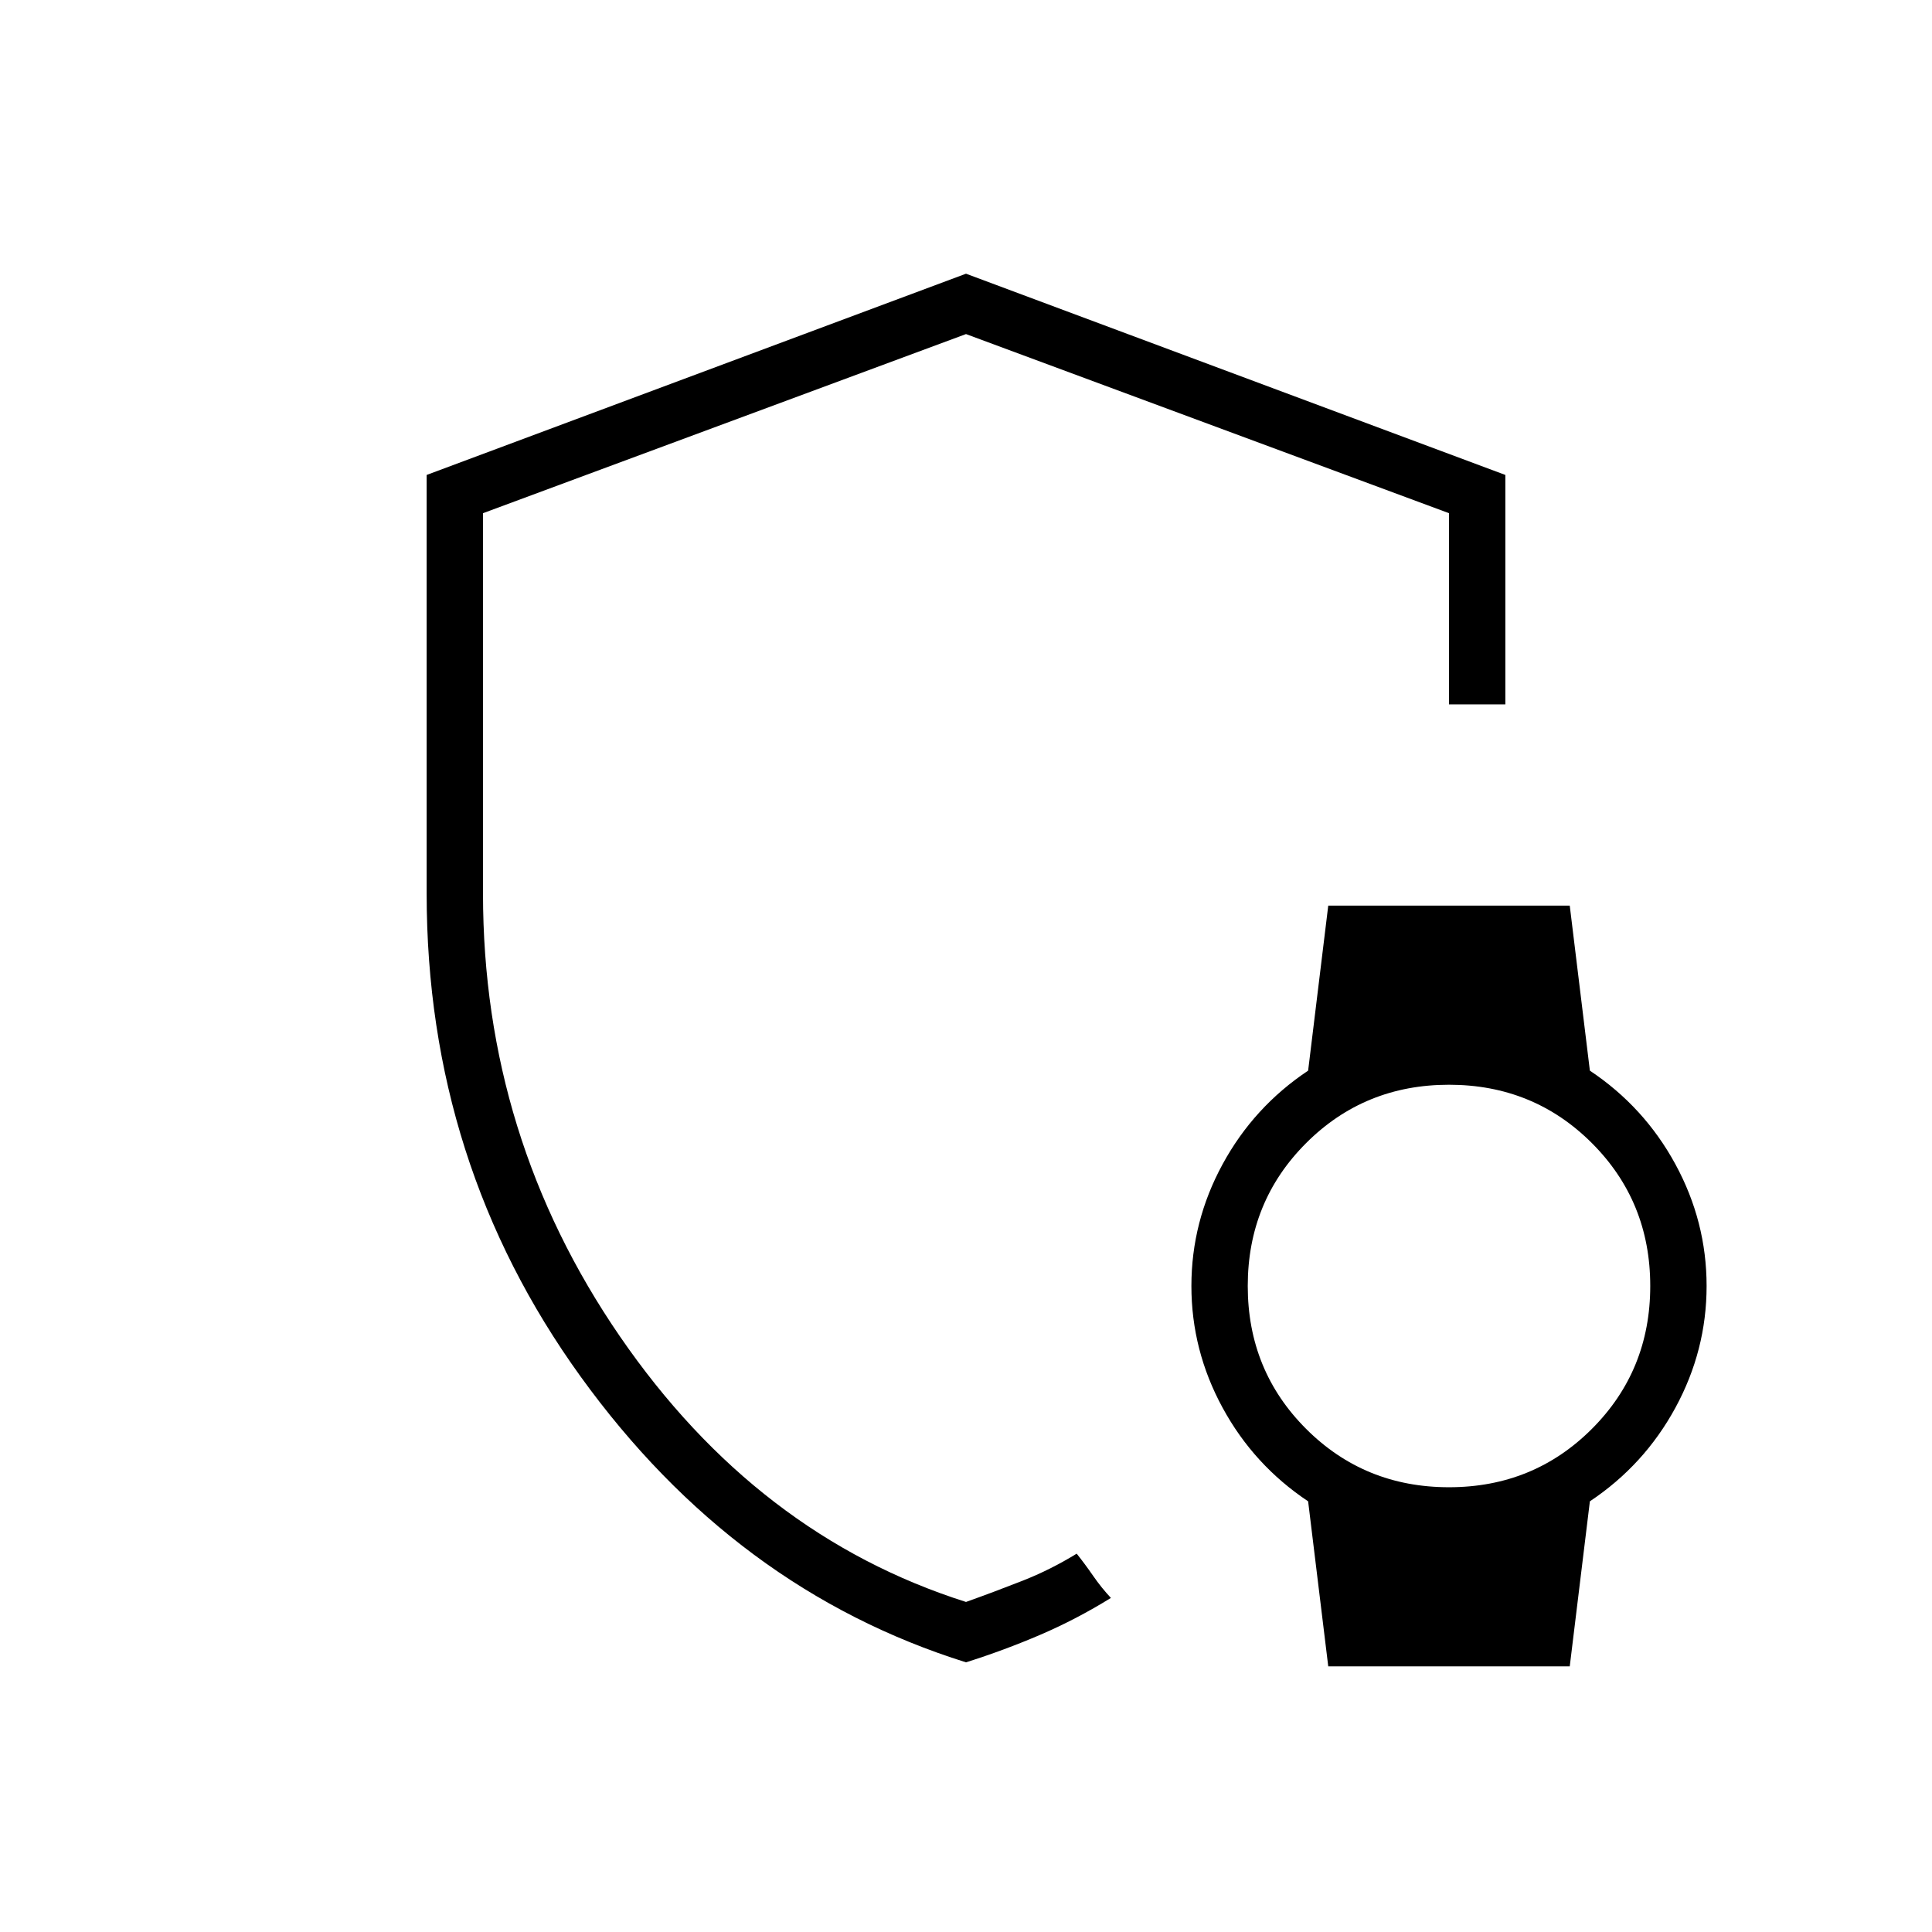
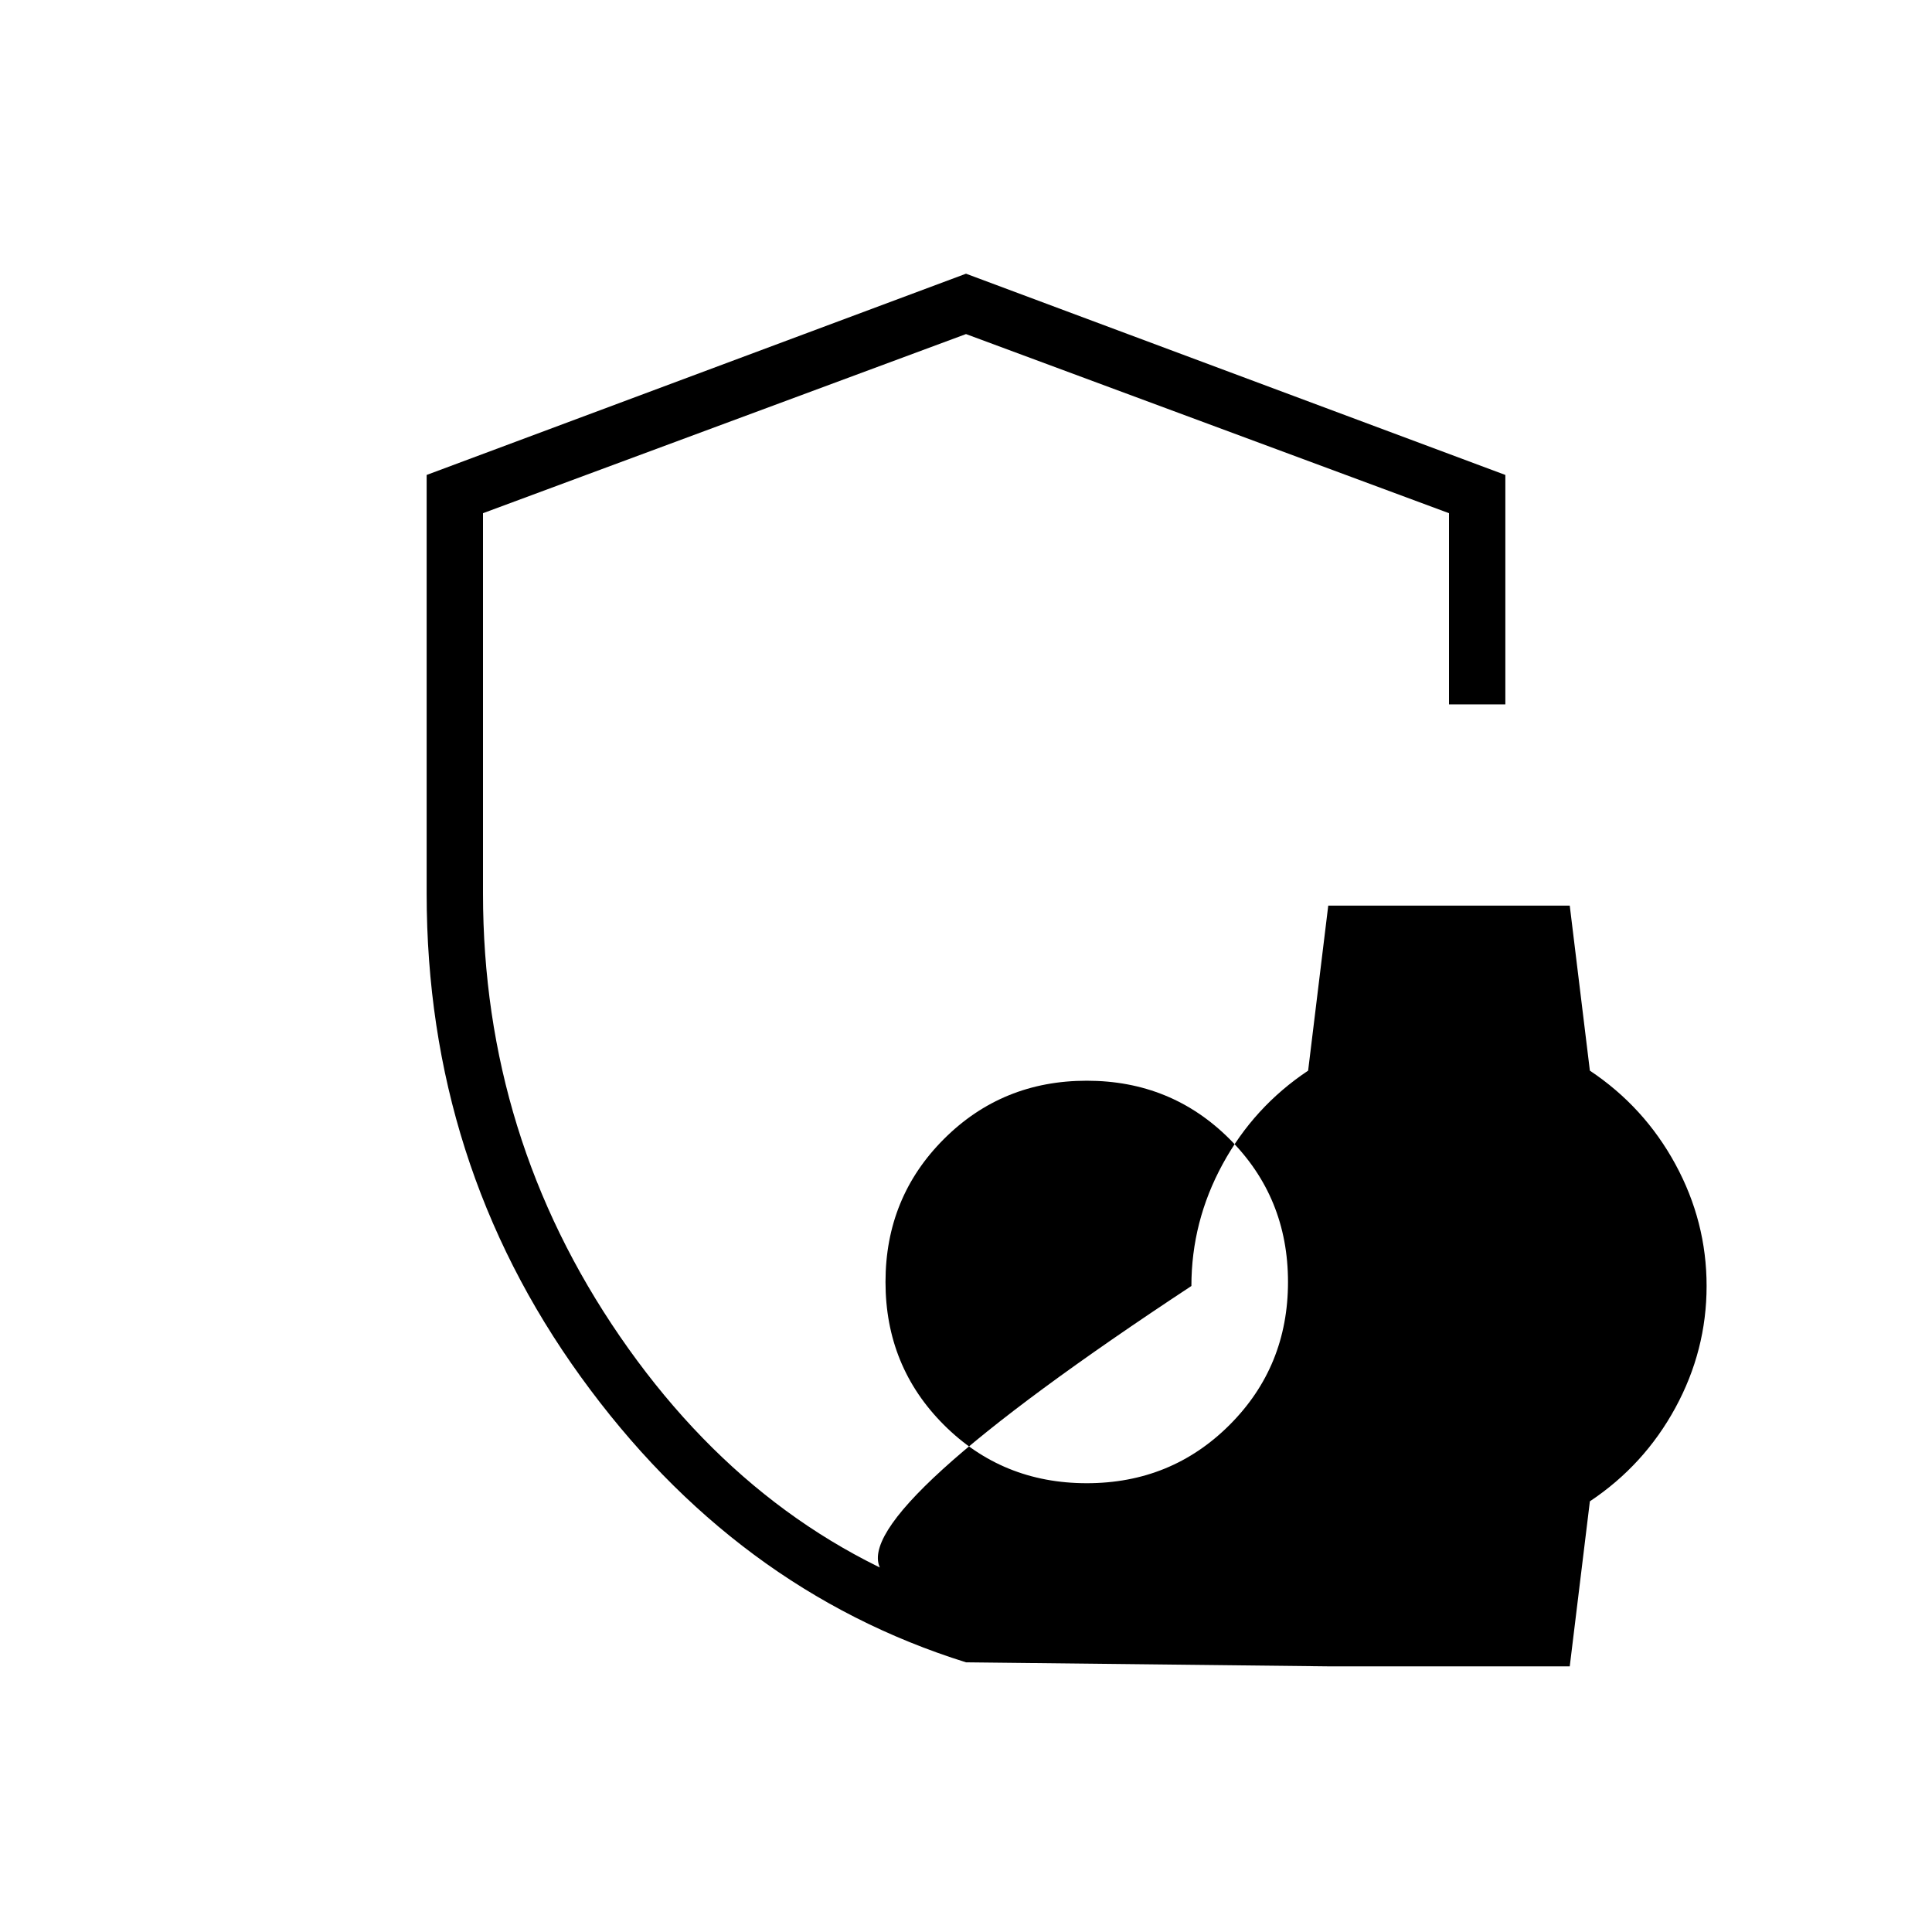
<svg xmlns="http://www.w3.org/2000/svg" height="24px" viewBox="0 -960 960 960" width="24px" fill="#0000000">
-   <path d="M480-479Zm0 345q-115-36-191.5-142T212-516v-208l268-100 268 100v114h-28v-95l-240-89-240 89v189q0 121 68 220t172 132q14-5 28-10.5t27-13.5q4 5 8.15 10.99T552-166q-17.1 10.59-35.05 18.3Q499-140 480-134Zm180 2-10-82q-27-18-42.5-46.5T592-321q0-32 15.5-60.5T650-428l10-82h120l10 82q27 18 42.5 46.5T848-321q0 32-15.5 60.5T790-214l-10 82H660Zm60-89q42 0 71-29t29-71q0-42-29-71t-71-29q-42 0-71 29t-29 71q0 42 29 71t71 29Z" />
+   <path d="M480-479Zm0 345q-115-36-191.5-142T212-516v-208l268-100 268 100v114h-28v-95l-240-89-240 89v189q0 121 68 220t172 132q14-5 28-10.5t27-13.5q4 5 8.15 10.99T552-166q-17.1 10.59-35.05 18.3Q499-140 480-134Zq-27-18-42.5-46.5T592-321q0-32 15.5-60.5T650-428l10-82h120l10 82q27 18 42.5 46.5T848-321q0 32-15.5 60.5T790-214l-10 82H660Zm60-89q42 0 71-29t29-71q0-42-29-71t-71-29q-42 0-71 29t-29 71q0 42 29 71t71 29Z" />
</svg>